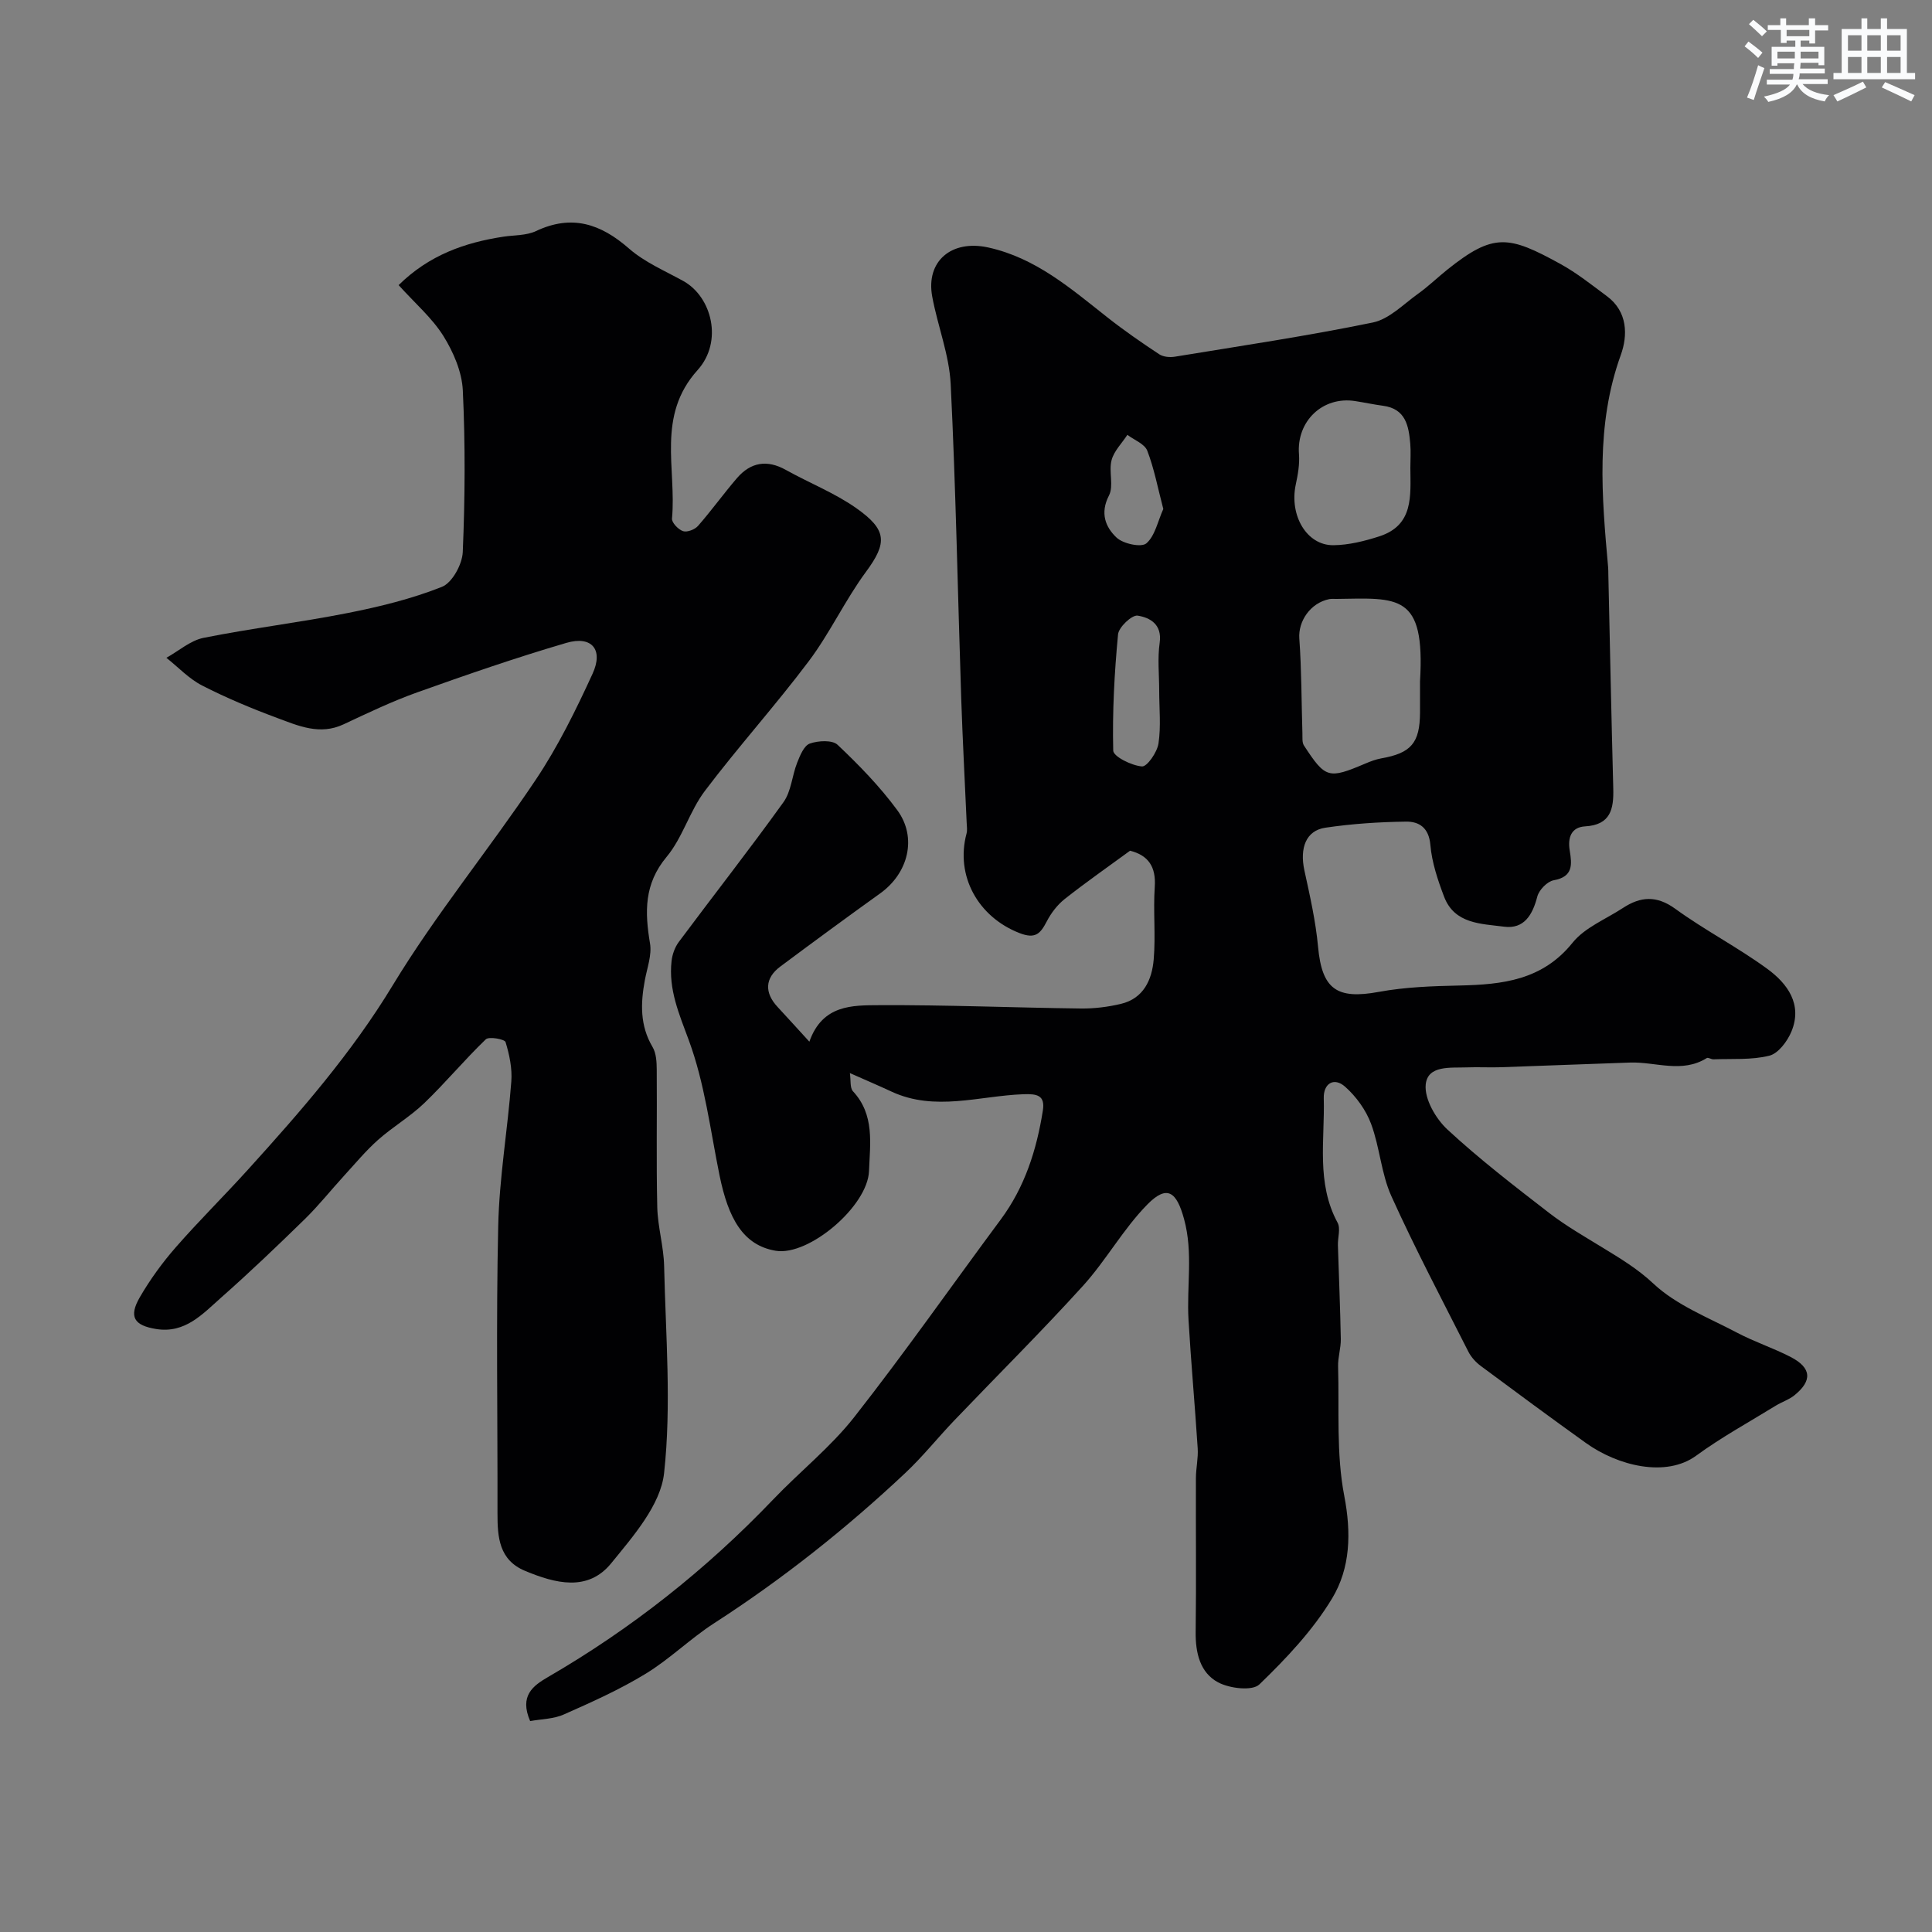
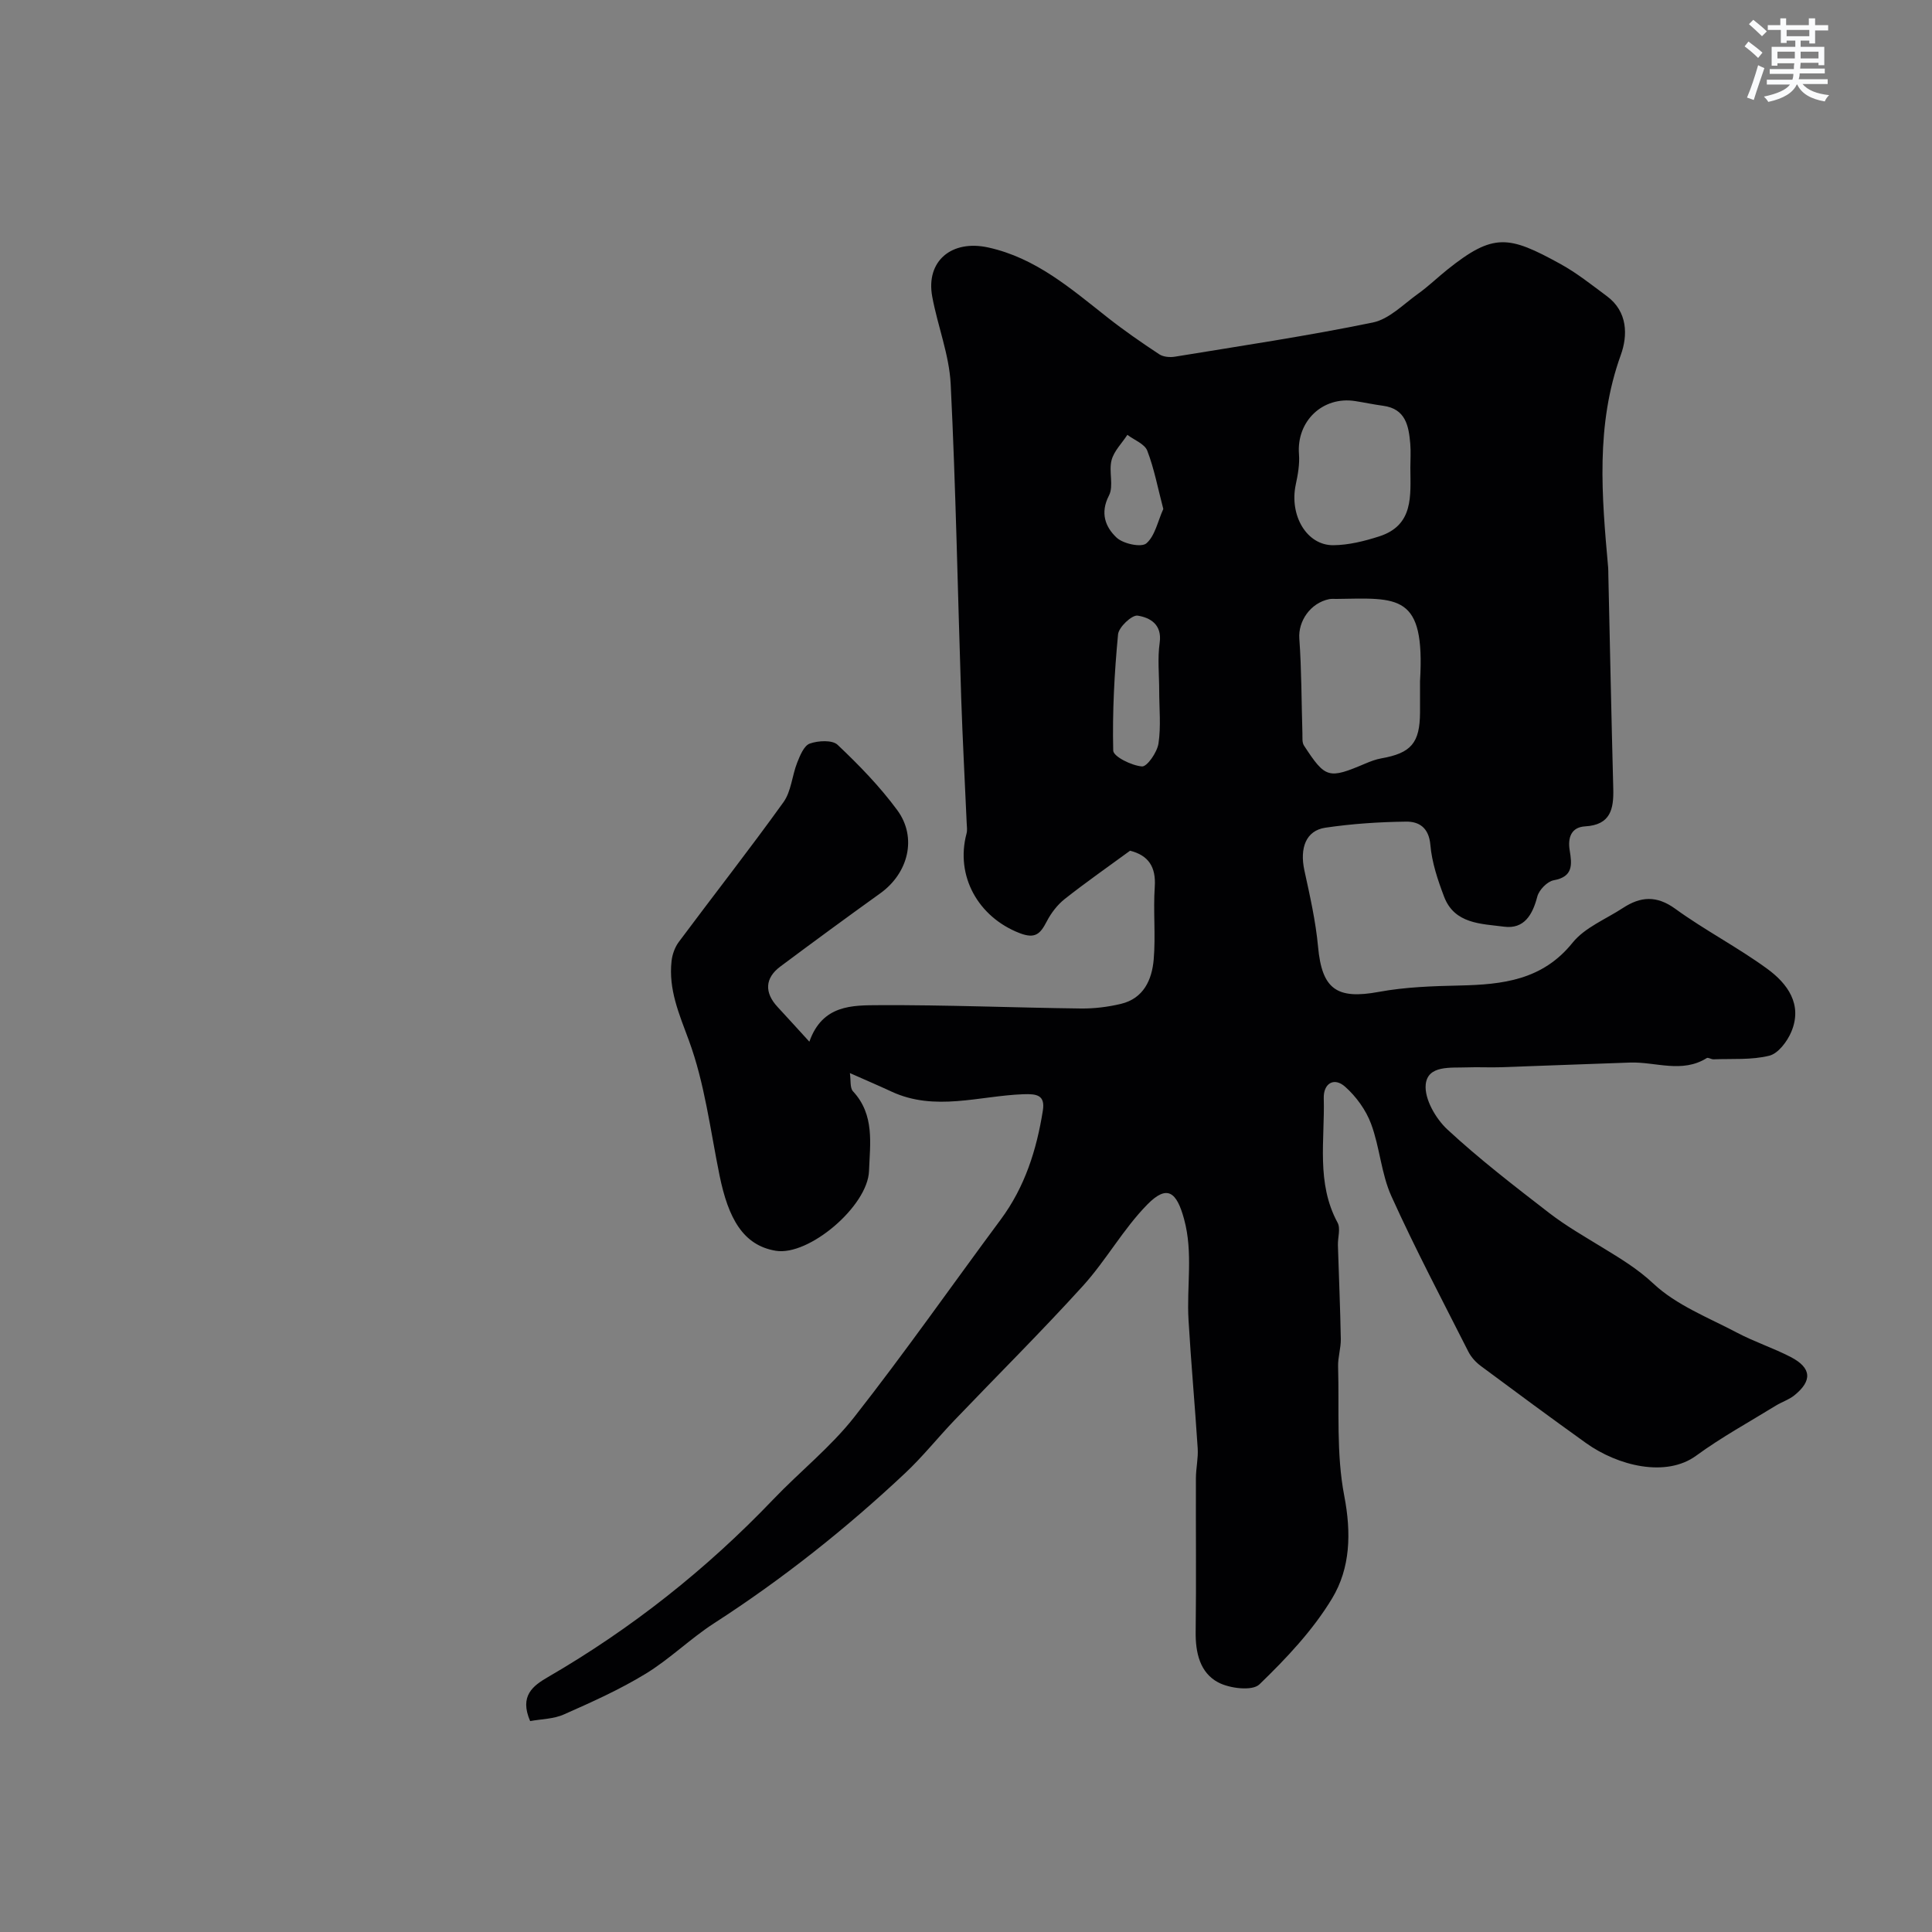
<svg xmlns="http://www.w3.org/2000/svg" enable-background="new 0 0 400 400" viewBox="0 0 400 400">
  <rect x="0" y="0" width="400" height="400" fill="#808080" stroke="none" />
  <path d="m109.76 356.33c-2.27-5.24.61-7.32 3.67-9.1 17.32-10.04 32.84-22.33 46.67-36.8 5.5-5.76 11.86-10.8 16.75-17.02 10.48-13.35 20.22-27.28 30.34-40.92 5-6.74 7.43-14.42 8.72-22.55.51-3.21-1.23-3.5-4.09-3.39-9.08.34-18.25 3.63-27.25-.55-2.66-1.24-5.37-2.39-8.61-3.83.22 1.49-.02 3.05.64 3.77 4.52 4.86 3.53 10.82 3.32 16.5-.26 7.29-12.46 17.65-19.3 16.52-6.78-1.12-9.84-6.73-11.65-15.62-1.91-9.38-3.07-19.06-6.35-27.94-2.03-5.5-4.24-10.55-3.58-16.43.15-1.36.68-2.85 1.49-3.94 7.2-9.67 14.65-19.16 21.68-28.95 1.61-2.24 1.77-5.47 2.83-8.16.59-1.49 1.41-3.54 2.62-3.97 1.73-.62 4.66-.78 5.75.25 4.43 4.19 8.74 8.62 12.35 13.52 4.19 5.68 2.29 13.08-3.52 17.24-6.94 4.98-13.83 10.04-20.68 15.15-3.21 2.39-3.33 5.4-.57 8.37 2.04 2.19 4.04 4.42 6.58 7.19 2.71-7.69 8.93-7.53 14.47-7.56 13.92-.07 27.84.52 41.77.69 2.76.03 5.58-.32 8.27-.96 4.69-1.12 6.42-4.99 6.78-9.19.43-4.98-.12-10.03.22-15.02.29-4.21-1.36-6.55-5.11-7.5-4.59 3.36-9.16 6.55-13.52 9.99-1.53 1.21-2.83 2.91-3.73 4.65-1.32 2.53-2.34 3.7-5.65 2.41-8.54-3.32-13.31-11.81-10.96-20.6.19-.69.06-1.48.03-2.22-.38-8.58-.84-17.16-1.13-25.74-.72-21.7-1.11-43.41-2.18-65.09-.3-6.08-2.7-12.04-3.82-18.11-1.37-7.37 4.02-11.86 11.61-10.18 9.81 2.16 17.07 8.49 24.62 14.44 3.46 2.73 7.09 5.24 10.77 7.67.85.56 2.24.67 3.29.49 13.67-2.24 27.38-4.28 40.93-7.07 3.39-.7 6.33-3.78 9.35-5.94 2.13-1.52 4.03-3.37 6.08-5.01 9.57-7.66 12.7-7.05 23.37-1.19 3.41 1.87 6.51 4.35 9.65 6.68 4.35 3.22 4.35 8.15 2.88 12.21-5.23 14.49-3.93 29.19-2.61 43.97.04.5.03 1 .04 1.5.33 14.76.63 29.53 1.02 44.29.11 4.22-.55 7.51-5.82 7.81-2.9.17-3.63 2.34-3.2 4.98.47 2.88.77 5.45-3.31 6.18-1.33.24-3.04 2-3.4 3.38-.98 3.79-2.74 6.77-6.88 6.23-4.71-.62-10.26-.53-12.42-6.22-1.31-3.45-2.53-7.09-2.84-10.73-.31-3.57-2.36-4.84-5.04-4.8-5.58.07-11.2.44-16.72 1.26-4 .6-5.32 4.21-4.32 8.84 1.14 5.23 2.34 10.5 2.83 15.81.81 8.77 3.85 10.95 12.57 9.34 5.48-1.01 11.15-1.2 16.74-1.32 8.89-.2 17.15-1.1 23.39-8.87 2.54-3.15 6.88-4.86 10.43-7.19 3.63-2.37 6.94-2.64 10.82.17 6.13 4.45 12.94 7.97 19.06 12.44 4.17 3.05 7.35 7.35 4.98 13.02-.84 2-2.71 4.5-4.56 4.96-3.69.92-7.69.6-11.56.75-.47.02-1.1-.44-1.39-.26-5.13 3.21-10.57.76-15.85.93-8.93.29-17.86.67-26.79.97-2.33.08-4.67-.06-7 .03-3.36.13-8.14-.51-8.55 3.54-.3 2.98 2.07 7.08 4.5 9.33 6.65 6.16 13.88 11.72 21.06 17.27 3.47 2.68 7.32 4.88 11.07 7.18 3.67 2.25 7.2 4.35 10.51 7.45 4.76 4.47 11.37 7.02 17.32 10.16 3.59 1.9 7.51 3.17 11.12 5.04 4.31 2.24 4.5 4.91.73 7.94-1.12.9-2.59 1.36-3.84 2.13-5.52 3.4-11.25 6.53-16.47 10.35-6.25 4.57-16.2 2.13-22.84-2.63-7.3-5.23-14.52-10.56-21.73-15.92-1.03-.76-2-1.81-2.58-2.94-5.42-10.71-11.03-21.33-15.97-32.26-2.1-4.66-2.39-10.11-4.19-14.94-1.06-2.86-3.08-5.66-5.37-7.69-2.34-2.08-4.52-.64-4.43 2.38.24 8.64-1.6 17.52 2.86 25.76.66 1.21.02 3.1.07 4.67.2 6.47.48 12.94.6 19.42.03 1.9-.62 3.8-.56 5.7.25 8.94-.4 18.07 1.27 26.74 1.49 7.73 1.27 14.99-2.51 21.26-3.98 6.6-9.48 12.42-15.06 17.81-1.46 1.41-6.17.84-8.53-.42-3.76-2-4.72-6.13-4.66-10.47.14-10.61.01-21.22.05-31.84.01-2.05.5-4.11.37-6.14-.57-8.87-1.38-17.73-1.9-26.6-.41-6.94.99-13.88-.92-20.87-1.54-5.66-3.5-7.19-7.59-3.04-5.01 5.09-8.55 11.58-13.37 16.89-8.64 9.52-17.77 18.58-26.65 27.87-3.42 3.58-6.52 7.48-10.12 10.86-12.26 11.52-25.39 21.94-39.55 31.08-4.93 3.18-9.19 7.42-14.19 10.47-5.34 3.26-11.11 5.85-16.85 8.39-2.15.99-4.71.98-7.07 1.41zm184.24-215.29c1.09-18.2-4.48-17.23-17.29-17.04-.5.01-1.01-.05-1.49.04-3.95.79-6.47 4.62-6.21 8.16.47 6.52.44 13.07.64 19.61.03.86-.1 1.89.32 2.54 4.46 6.84 5.08 6.98 12.75 3.72 1.04-.44 2.12-.85 3.22-1.05 6.22-1.09 8.03-3.19 8.06-9.52.01-2.14 0-4.3 0-6.46zm-2-44.21c0-1.66.12-3.33-.02-4.97-.32-3.69-.95-7.23-5.63-7.85-1.93-.26-3.83-.67-5.76-.97-6.77-1.06-12.19 4.19-11.65 11.01.16 2.07-.23 4.24-.67 6.29-1.35 6.36 2.26 12.59 7.79 12.54 3.17-.03 6.42-.84 9.47-1.82 7.23-2.31 6.49-8.48 6.47-14.23zm-52 46.18c0-3.32-.37-6.69.1-9.94.54-3.84-2.05-5.21-4.56-5.61-1.18-.19-3.92 2.38-4.06 3.88-.76 7.99-1.19 16.05-1 24.06.03 1.24 3.8 3.11 5.95 3.28 1.06.09 3.14-2.92 3.42-4.74.54-3.57.15-7.28.15-10.93zm.85-37.63c-1.14-4.33-1.88-8.33-3.32-12.07-.55-1.41-2.7-2.21-4.12-3.28-1.13 1.74-2.77 3.34-3.27 5.24-.62 2.34.49 5.33-.54 7.32-1.89 3.65-.72 6.55 1.57 8.71 1.36 1.29 5.12 2.09 6.17 1.2 1.8-1.55 2.36-4.59 3.51-7.12z" fill="#010103" />
-   <path d="m82.53 59.03c6.31-6.22 13.69-8.81 21.71-10.03 2.26-.34 4.75-.22 6.73-1.16 7.43-3.5 13.39-1.52 19.28 3.64 3.23 2.82 7.4 4.59 11.22 6.7 5.91 3.27 8.28 12.54 2.96 18.44-8.56 9.49-4.34 20.4-5.3 30.74-.08.84 1.31 2.29 2.29 2.61.85.28 2.45-.34 3.1-1.09 2.8-3.2 5.29-6.67 8.06-9.89 2.84-3.3 6.23-3.88 10.14-1.69 4.82 2.69 10.06 4.74 14.54 7.89 6.39 4.5 6.49 7.16 2.04 13.19-4.34 5.88-7.46 12.67-11.85 18.51-6.89 9.17-14.61 17.72-21.52 26.87-3.15 4.17-4.6 9.67-7.92 13.65-4.69 5.62-4.52 11.43-3.43 17.93.4 2.4-.6 5.06-1.07 7.59-.89 4.78-1.04 9.39 1.59 13.83.77 1.29.86 3.12.87 4.7.08 9.5-.11 19 .11 28.49.1 4.07 1.33 8.11 1.42 12.18.32 14.31 1.54 28.75-.01 42.88-.72 6.58-6.39 13.05-10.95 18.65-4.85 5.96-11.6 4.16-17.81 1.58-5.43-2.25-5.74-7-5.73-11.95.04-19.83-.3-39.66.15-59.48.22-9.97 1.95-19.91 2.71-29.88.21-2.7-.39-5.57-1.19-8.18-.18-.6-3.43-1.2-4.09-.57-4.41 4.24-8.33 8.97-12.74 13.21-2.93 2.81-6.53 4.91-9.58 7.62-2.54 2.26-4.73 4.91-7.03 7.42-2.72 2.97-5.23 6.14-8.1 8.95-5.69 5.56-11.44 11.06-17.4 16.32-3.79 3.35-7.4 7.42-13.39 6.46-4.59-.74-5.75-2.53-3.37-6.62 2.12-3.65 4.65-7.13 7.43-10.31 4.79-5.48 9.99-10.61 14.88-16.01 10.9-12.03 21.5-24.15 30.02-38.21 8.95-14.76 20.02-28.22 29.64-42.6 4.59-6.86 8.29-14.39 11.74-21.91 2.31-5.02-.17-7.93-5.41-6.4-10.41 3.05-20.68 6.6-30.9 10.25-5.21 1.86-10.23 4.27-15.25 6.62-4.88 2.29-9.32.32-13.7-1.31-5.3-1.97-10.55-4.16-15.57-6.73-2.73-1.4-4.95-3.79-7.4-5.74 2.56-1.42 4.96-3.58 7.69-4.13 9.89-1.98 19.94-3.18 29.84-5.14 6.62-1.31 13.28-2.94 19.52-5.42 2.12-.84 4.21-4.67 4.31-7.21.47-11.14.54-22.33.01-33.47-.18-3.84-1.95-7.93-4.02-11.26-2.33-3.72-5.82-6.71-9.27-10.53z" fill="#010103" />
+   <path d="m82.53 59.03z" fill="#010103" />
  <g fill="#fafbfc">
    <path d="m361.2 9.6.8-1c.9.7 1.9 1.4 2.9 2.3l-.9 1.1c-1-1-2-1.8-2.8-2.4zm.5 10.6c.9-2.1 1.6-4.3 2.3-6.7.4.2.8.4 1.3.6-.7 2.1-1.5 4.3-2.2 6.6zm.4-15.2.9-.9c1 .8 2 1.6 2.8 2.4l-1 1c-.9-.9-1.8-1.7-2.7-2.5zm12.5-1.2h1.2v1.4h2.7v1.1h-2.7v2.7h-1.2v-.6h-1.8v1.3h4.9v3.8h-1.2v-.5h-3.7c0 .4-.1.9-.1 1.2h5.1v1h-5.2c0 .5-.1.9-.2 1.2h6v1h-5.2c1.1 1.3 2.9 2 5.5 2.3-.4.4-.7.8-.9 1.3-2.9-.5-4.8-1.6-5.7-3.5h-.1c-.8 1.7-2.7 2.9-5.9 3.6-.2-.4-.6-.8-.9-1.1 2.8-.6 4.6-1.4 5.4-2.5h-4.8v-1h5.3c.1-.3.2-.7.2-1.2h-4.9v-1h5c0-.4 0-.8.1-1.2h-3.5v.5h-1.2v-3.9h4.9v-1.3h-1.8v.5h-1.2v-2.7h-2.7v-1h2.6v-1.4h1.2v1.4h4.7v-1.4zm-6.6 8.3h3.6c0-.4 0-.9 0-1.4h-3.6zm1.9-4.6h4.7v-1.3h-4.7zm6.6 3.2h-3.7v1.4h3.7z" />
-     <path d="m385.3 3.8h1.3v2.2h2.8v-2.2h1.3v2.2h4.1v9.1h1.7v1.3h-16.9v-1.3h1.7v-9.1h4.1v-2.2zm.4 13.1.7 1.2c-1.8.9-3.8 1.9-6 2.9-.2-.4-.5-.8-.8-1.3 2.3-1 4.3-1.9 6.1-2.8zm-3.1-6.4h2.8v-3.2h-2.8zm0 4.6h2.8v-3.3h-2.8zm4-4.6h2.8v-3.2h-2.8zm0 4.6h2.8v-3.3h-2.8zm3.7 1.9c2.1.9 4.1 1.8 6.1 2.7l-.7 1.3c-2.2-1.1-4.2-2-6.1-2.9zm3.2-9.7h-2.8v3.2h2.8zm-2.8 7.8h2.8v-3.3h-2.8z" />
  </g>
</svg>